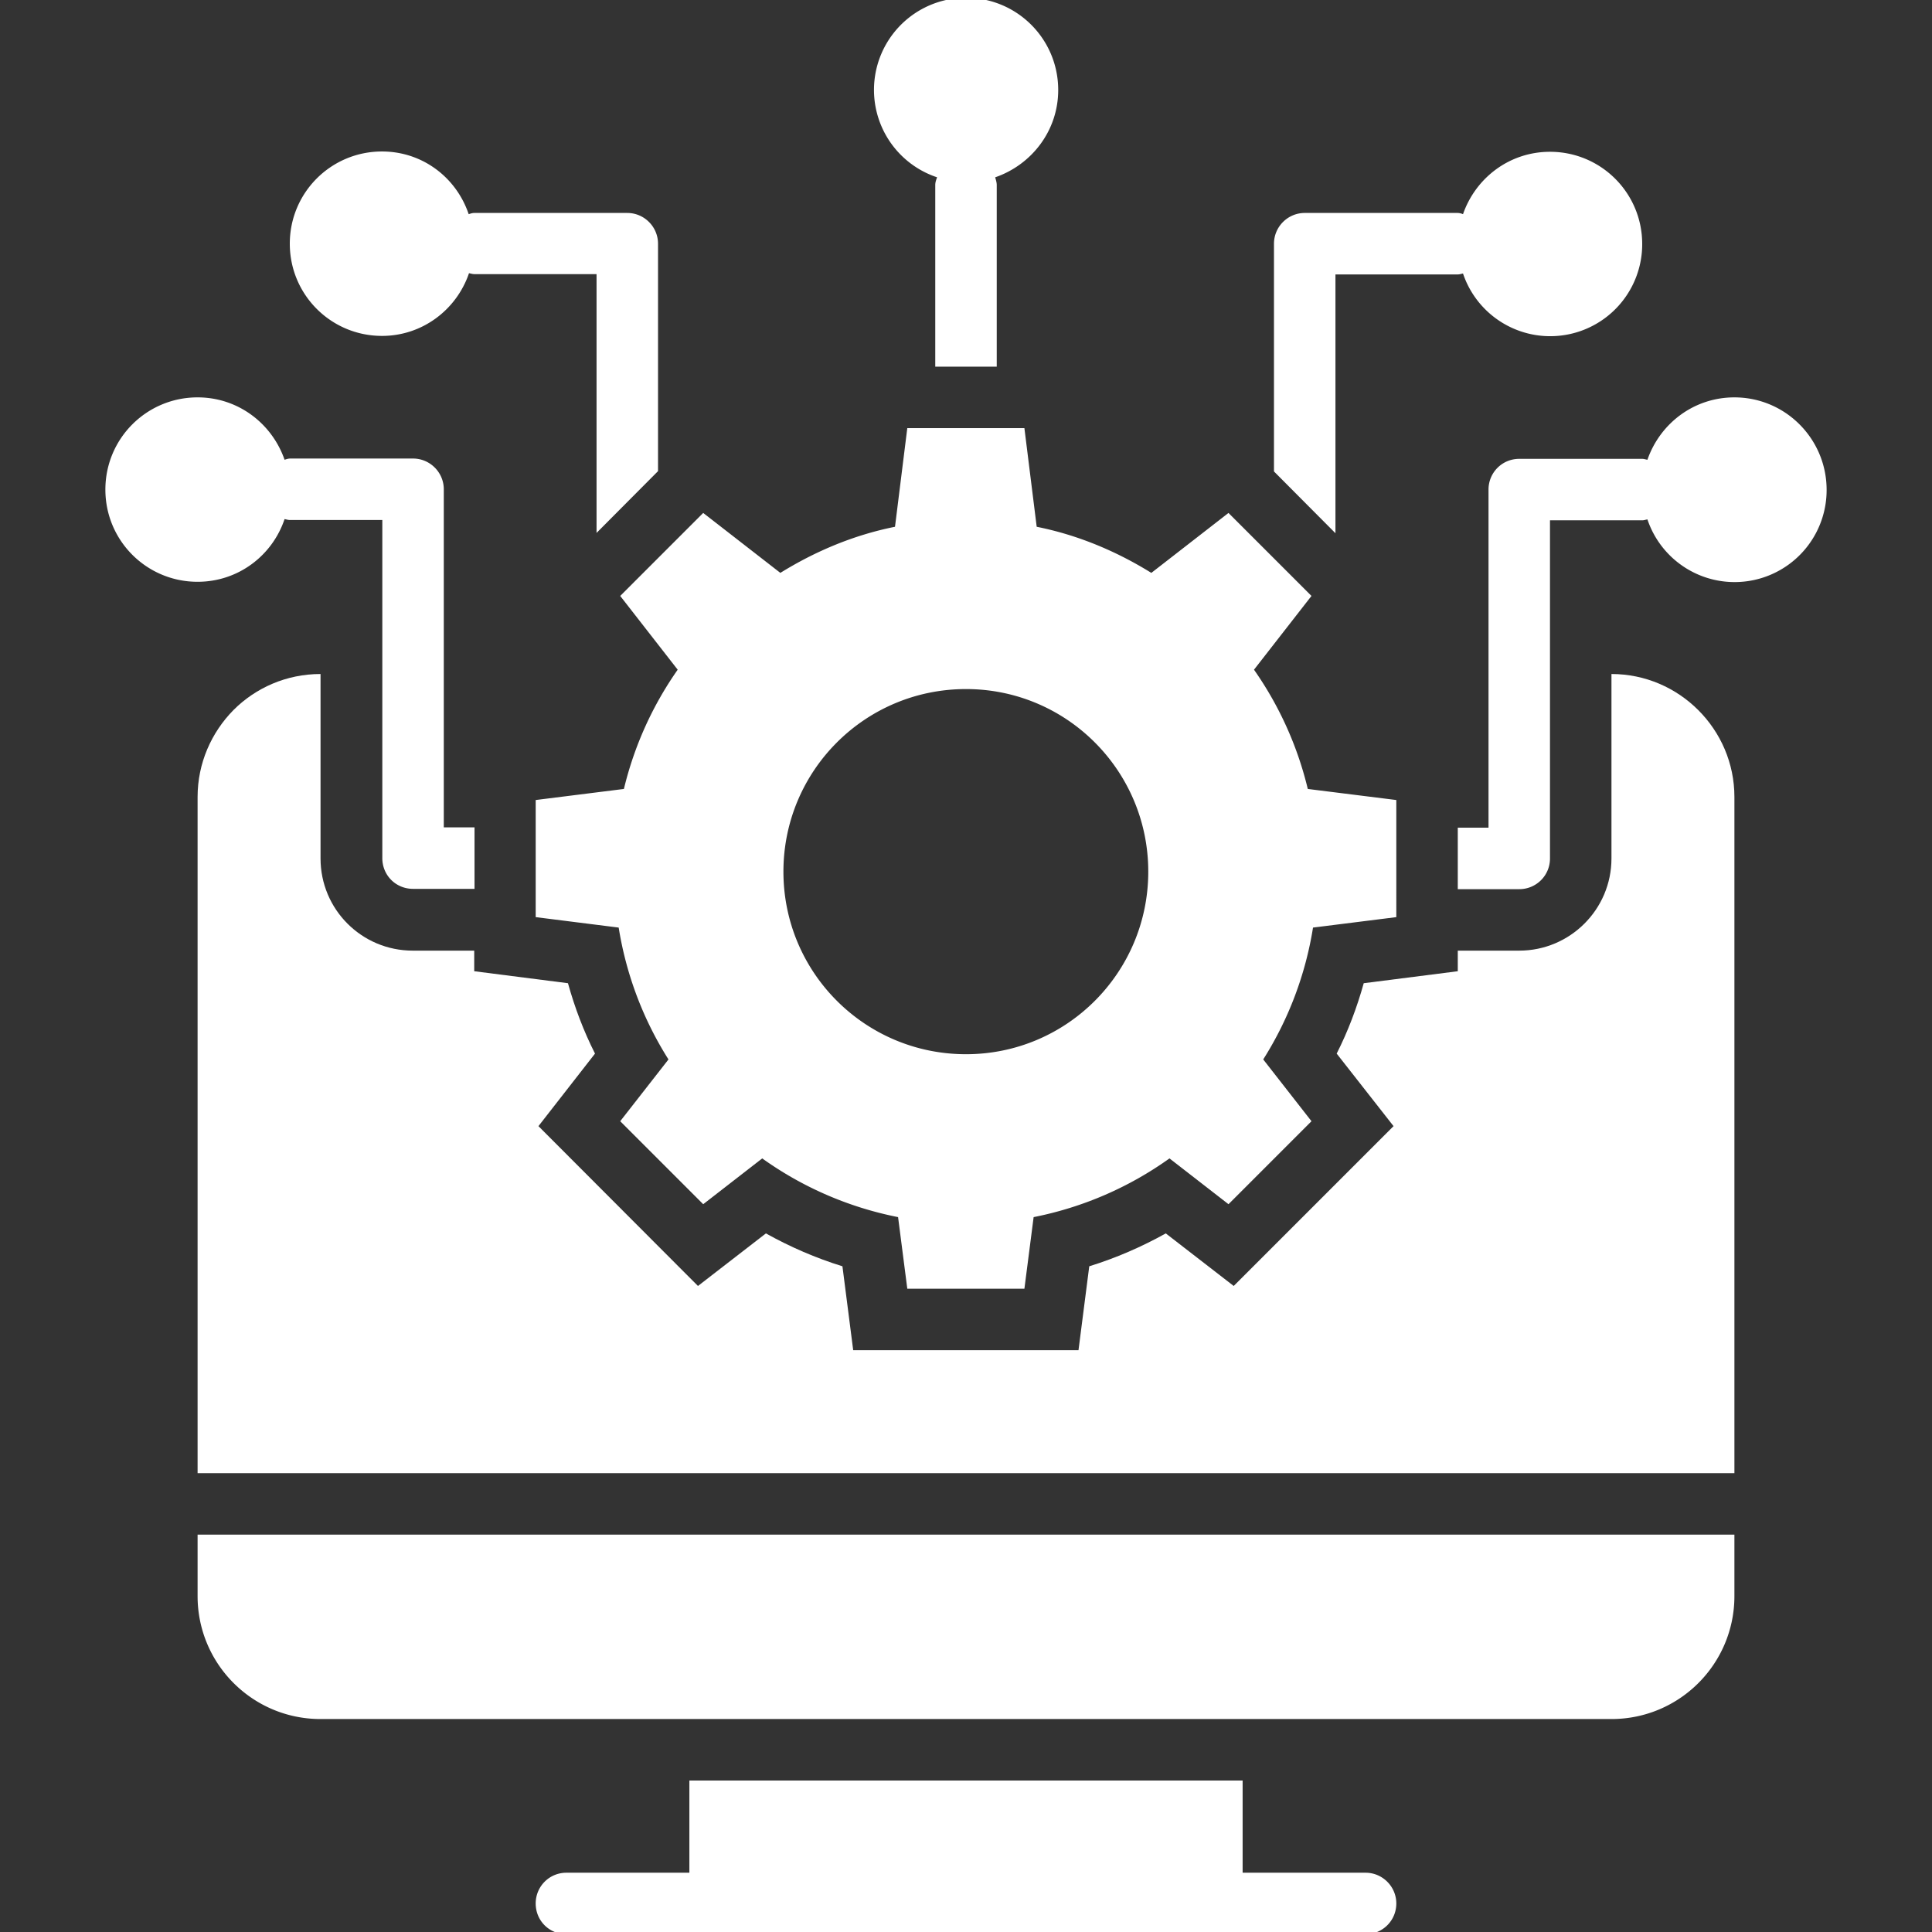
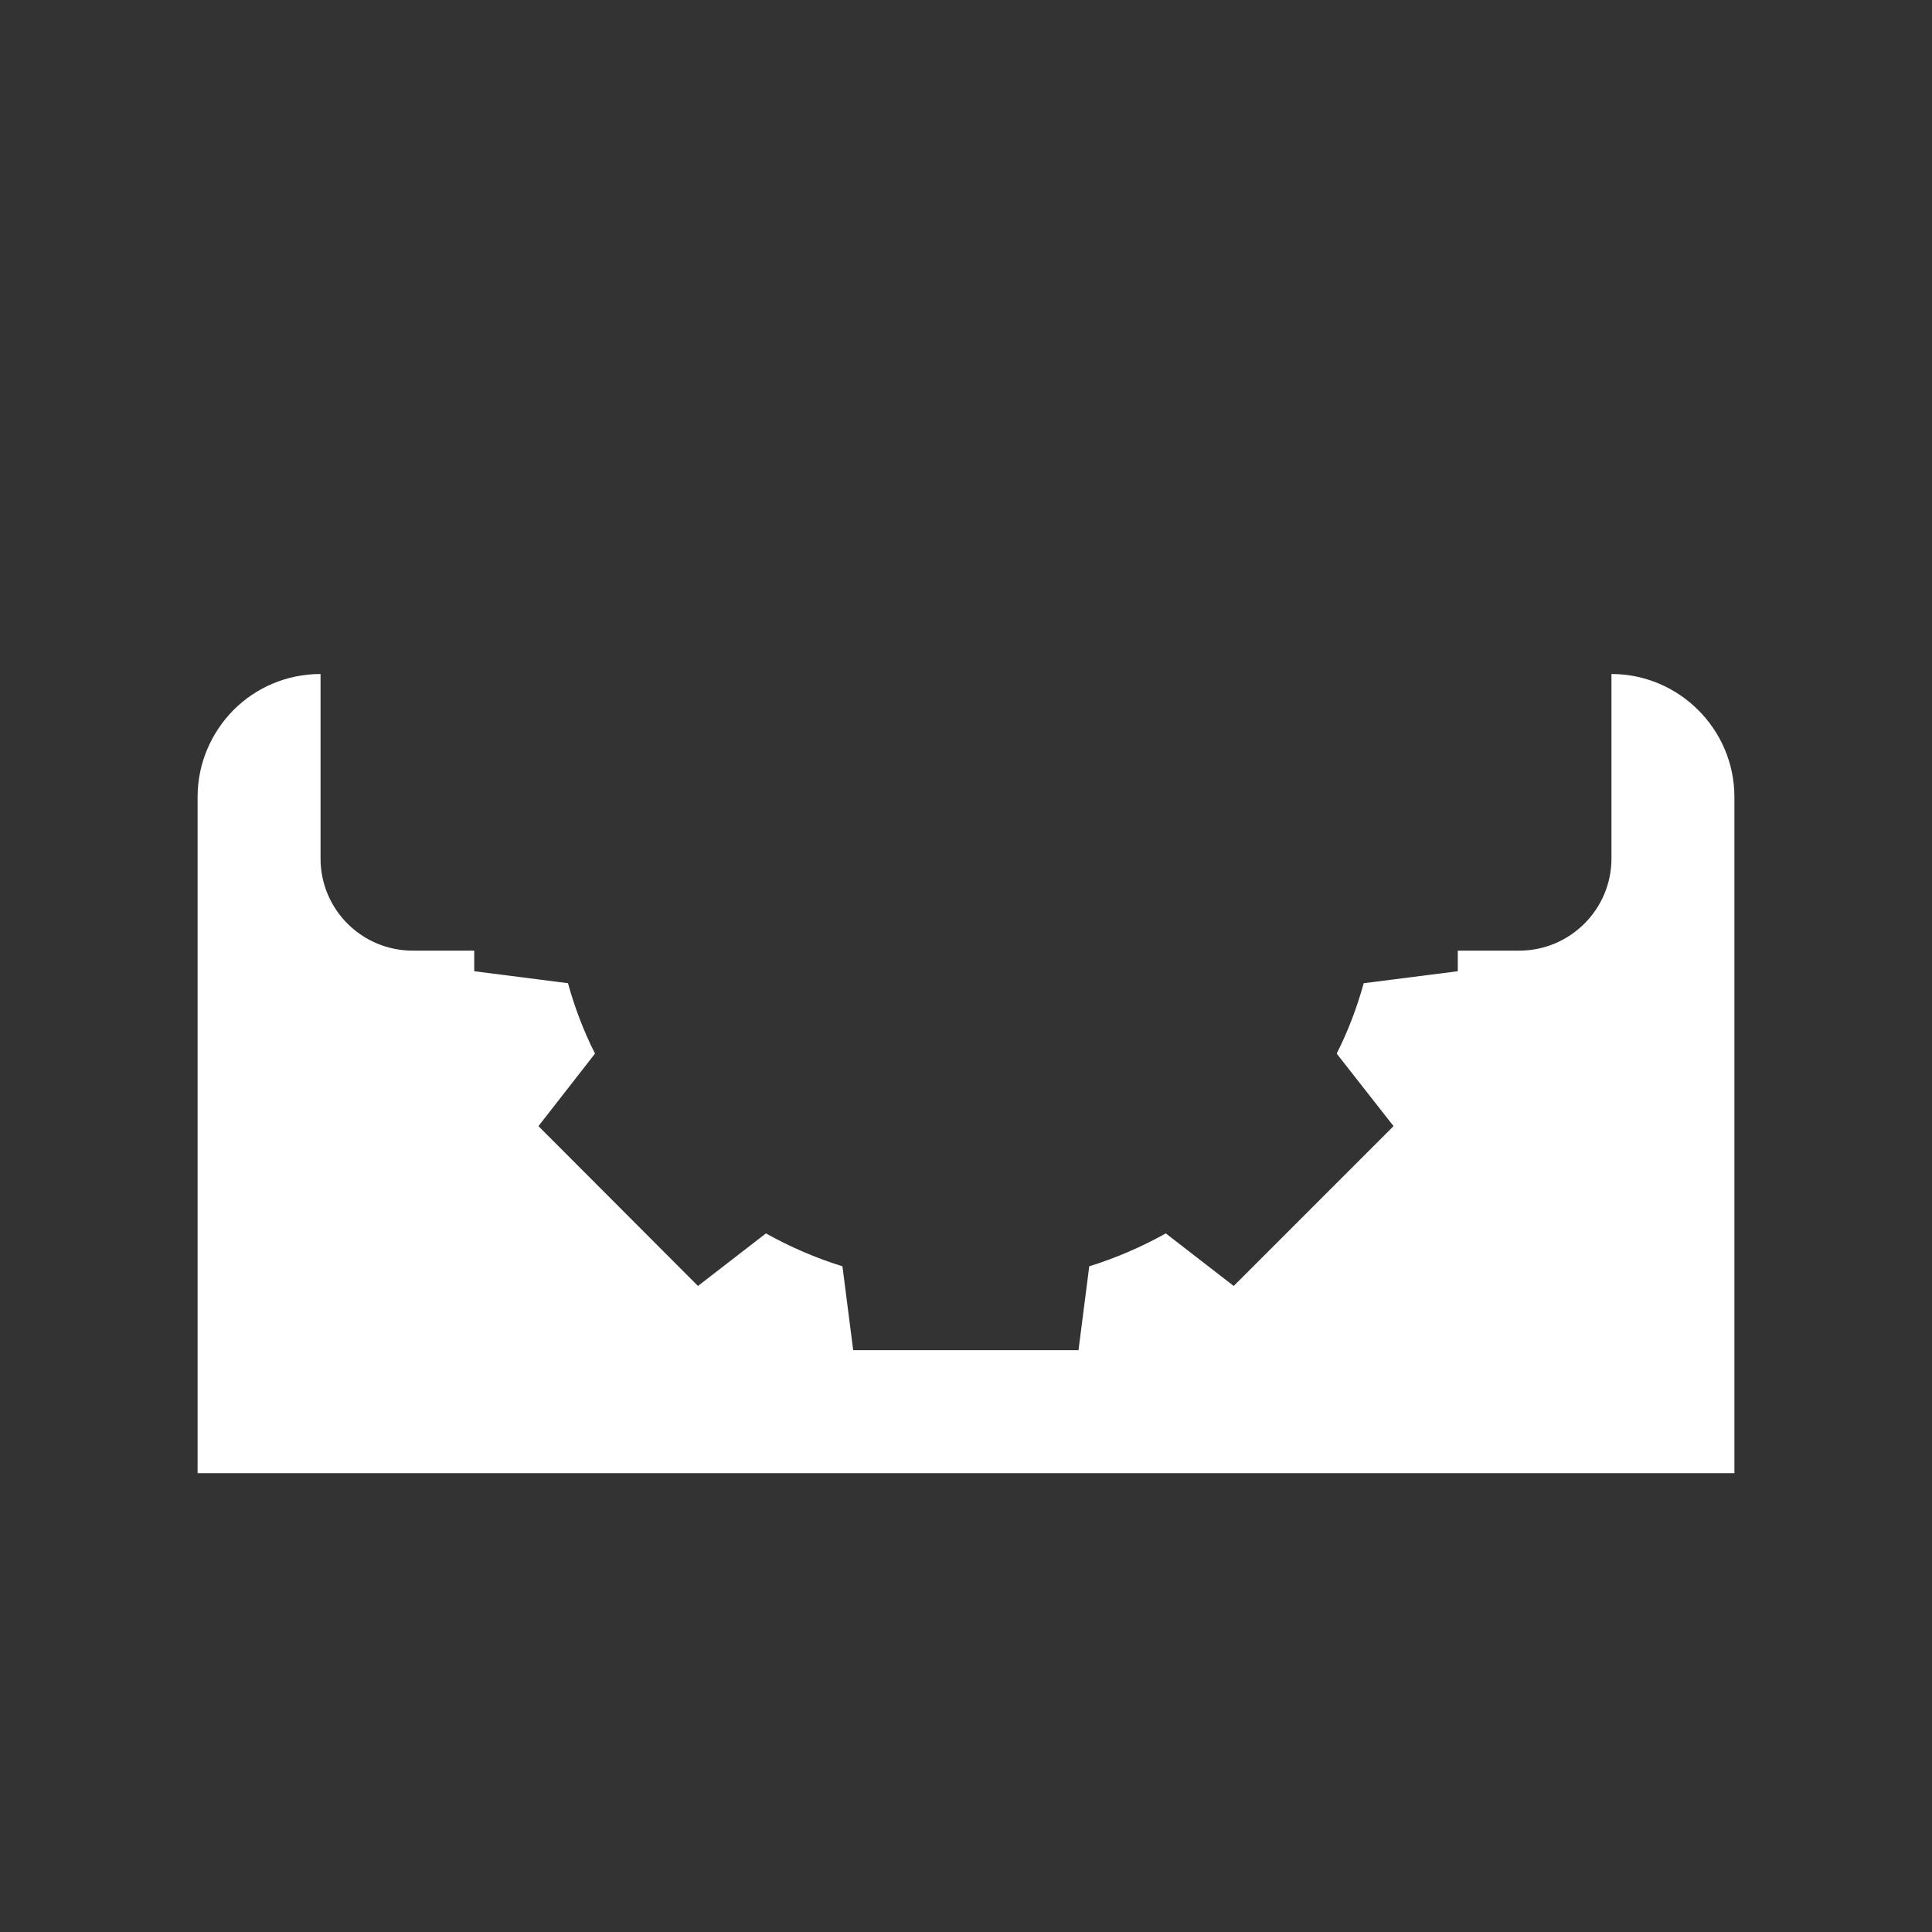
<svg xmlns="http://www.w3.org/2000/svg" version="1.1" width="512" height="512" x="0" y="0" viewBox="0 0 66 66" style="enable-background:new 0 0 512 512" xml:space="preserve" class="">
  <rect x="0" y="0" width="66" height="66" fill="#333333" stroke="none" />
  <g transform="matrix(1.05,0,0,1.05,-1.65,-1.65)">
-     <path d="M23.62 23.36a11.38 11.38 0 0 0-1.75 3.88L19 27.6v3.81l2.7.34c.25 1.56.81 3.01 1.62 4.29l-1.57 2.01 2.7 2.7 1.92-1.49c1.3.93 2.8 1.59 4.42 1.91l.3 2.33h3.81l.3-2.33c1.62-.32 3.12-.98 4.42-1.91l1.92 1.49 2.7-2.7-1.57-2.01a11.37 11.37 0 0 0 1.62-4.29l2.71-.34V27.6l-2.88-.36a11.38 11.38 0 0 0-1.75-3.88l1.87-2.4-2.7-2.7-2.51 1.95c-1.13-.7-2.38-1.23-3.73-1.5l-.4-3.21h-3.81l-.4 3.21c-1.35.27-2.6.8-3.73 1.5l-2.51-1.95-2.7 2.7zm9.38.63c3.28 0 5.93 2.66 5.93 5.94s-2.65 5.94-5.93 5.94c-3.29 0-5.94-2.66-5.94-5.94s2.65-5.94 5.94-5.94zM8 53.5c0 2.21 1.79 4 4 4h42c2.21 0 4-1.79 4-4v-2H8zM46 62.5h-4v-3H24v3h-4c-.56 0-1 .45-1 1 0 .56.44 1 1 1h26c.55 0 1-.44 1-1 0-.55-.45-1-1-1zM45.02 10.5H49c.06 0 .11-.02.17-.03A2.993 2.993 0 0 0 55 9.51c0-1.66-1.34-3-3-3-1.32 0-2.42.85-2.83 2.03A.471.471 0 0 0 49 8.5h-4.98c-.55 0-1 .45-1 1v7.41l2 2.01zM58 14.5c-1.32 0-2.42.85-2.83 2.03-.06-.01-.11-.03-.17-.03h-4c-.56 0-1 .45-1 1v11h-1v2h2c.55 0 1-.44 1-1v-11h3c.06 0 .11-.02.17-.03a2.993 2.993 0 0 0 5.83-.96c0-1.66-1.34-3.01-3-3.01zM10.83 18.46c.06.01.11.03.18.03h3v11c0 .56.44 1 1 1h2v-2h-1v-11c0-.55-.45-1-1-1h-4c-.06 0-.12.02-.18.04-.41-1.18-1.51-2.03-2.83-2.03-1.66 0-3 1.34-3 3s1.34 3 3 3c1.32 0 2.43-.85 2.83-2.04zM14 12.5c1.32 0 2.43-.86 2.83-2.04.06.01.11.03.18.03h3.97v8.42l2-2.01V9.5c0-.55-.45-1-1-1H17c-.06 0-.12.02-.18.04-.4-1.19-1.5-2.04-2.82-2.04-1.66 0-3 1.34-3 3s1.34 3 3 3zM32.06 7.34c-.03.08-.06.16-.06.25v5.91h2V7.59c0-.09-.03-.17-.05-.25C35.14 6.93 36 5.82 36 4.5c0-1.66-1.34-3-3-3a2.996 2.996 0 0 0-.94 5.84z" fill="#ffffff" opacity="1" data-original="#000000" class="" />
    <path d="M54 23.5v6c0 1.66-1.35 3-3 3h-2v.67l-3.06.39c-.22.79-.51 1.56-.88 2.29l1.85 2.36-5.2 5.2-2.21-1.71c-.79.44-1.62.8-2.49 1.07l-.35 2.73h-7.33l-.35-2.73c-.87-.27-1.7-.63-2.49-1.07l-2.21 1.71-5.19-5.2 1.84-2.36c-.37-.73-.66-1.5-.88-2.29L17 33.17v-.67h-2c-1.66 0-3-1.34-3-3v-6c-1.11 0-2.11.45-2.83 1.17C8.45 25.4 8 26.4 8 27.5v22h50v-22c0-2.2-1.8-4-4-4z" fill="#ffffff" opacity="1" data-original="#000000" class="" />
  </g>
</svg>